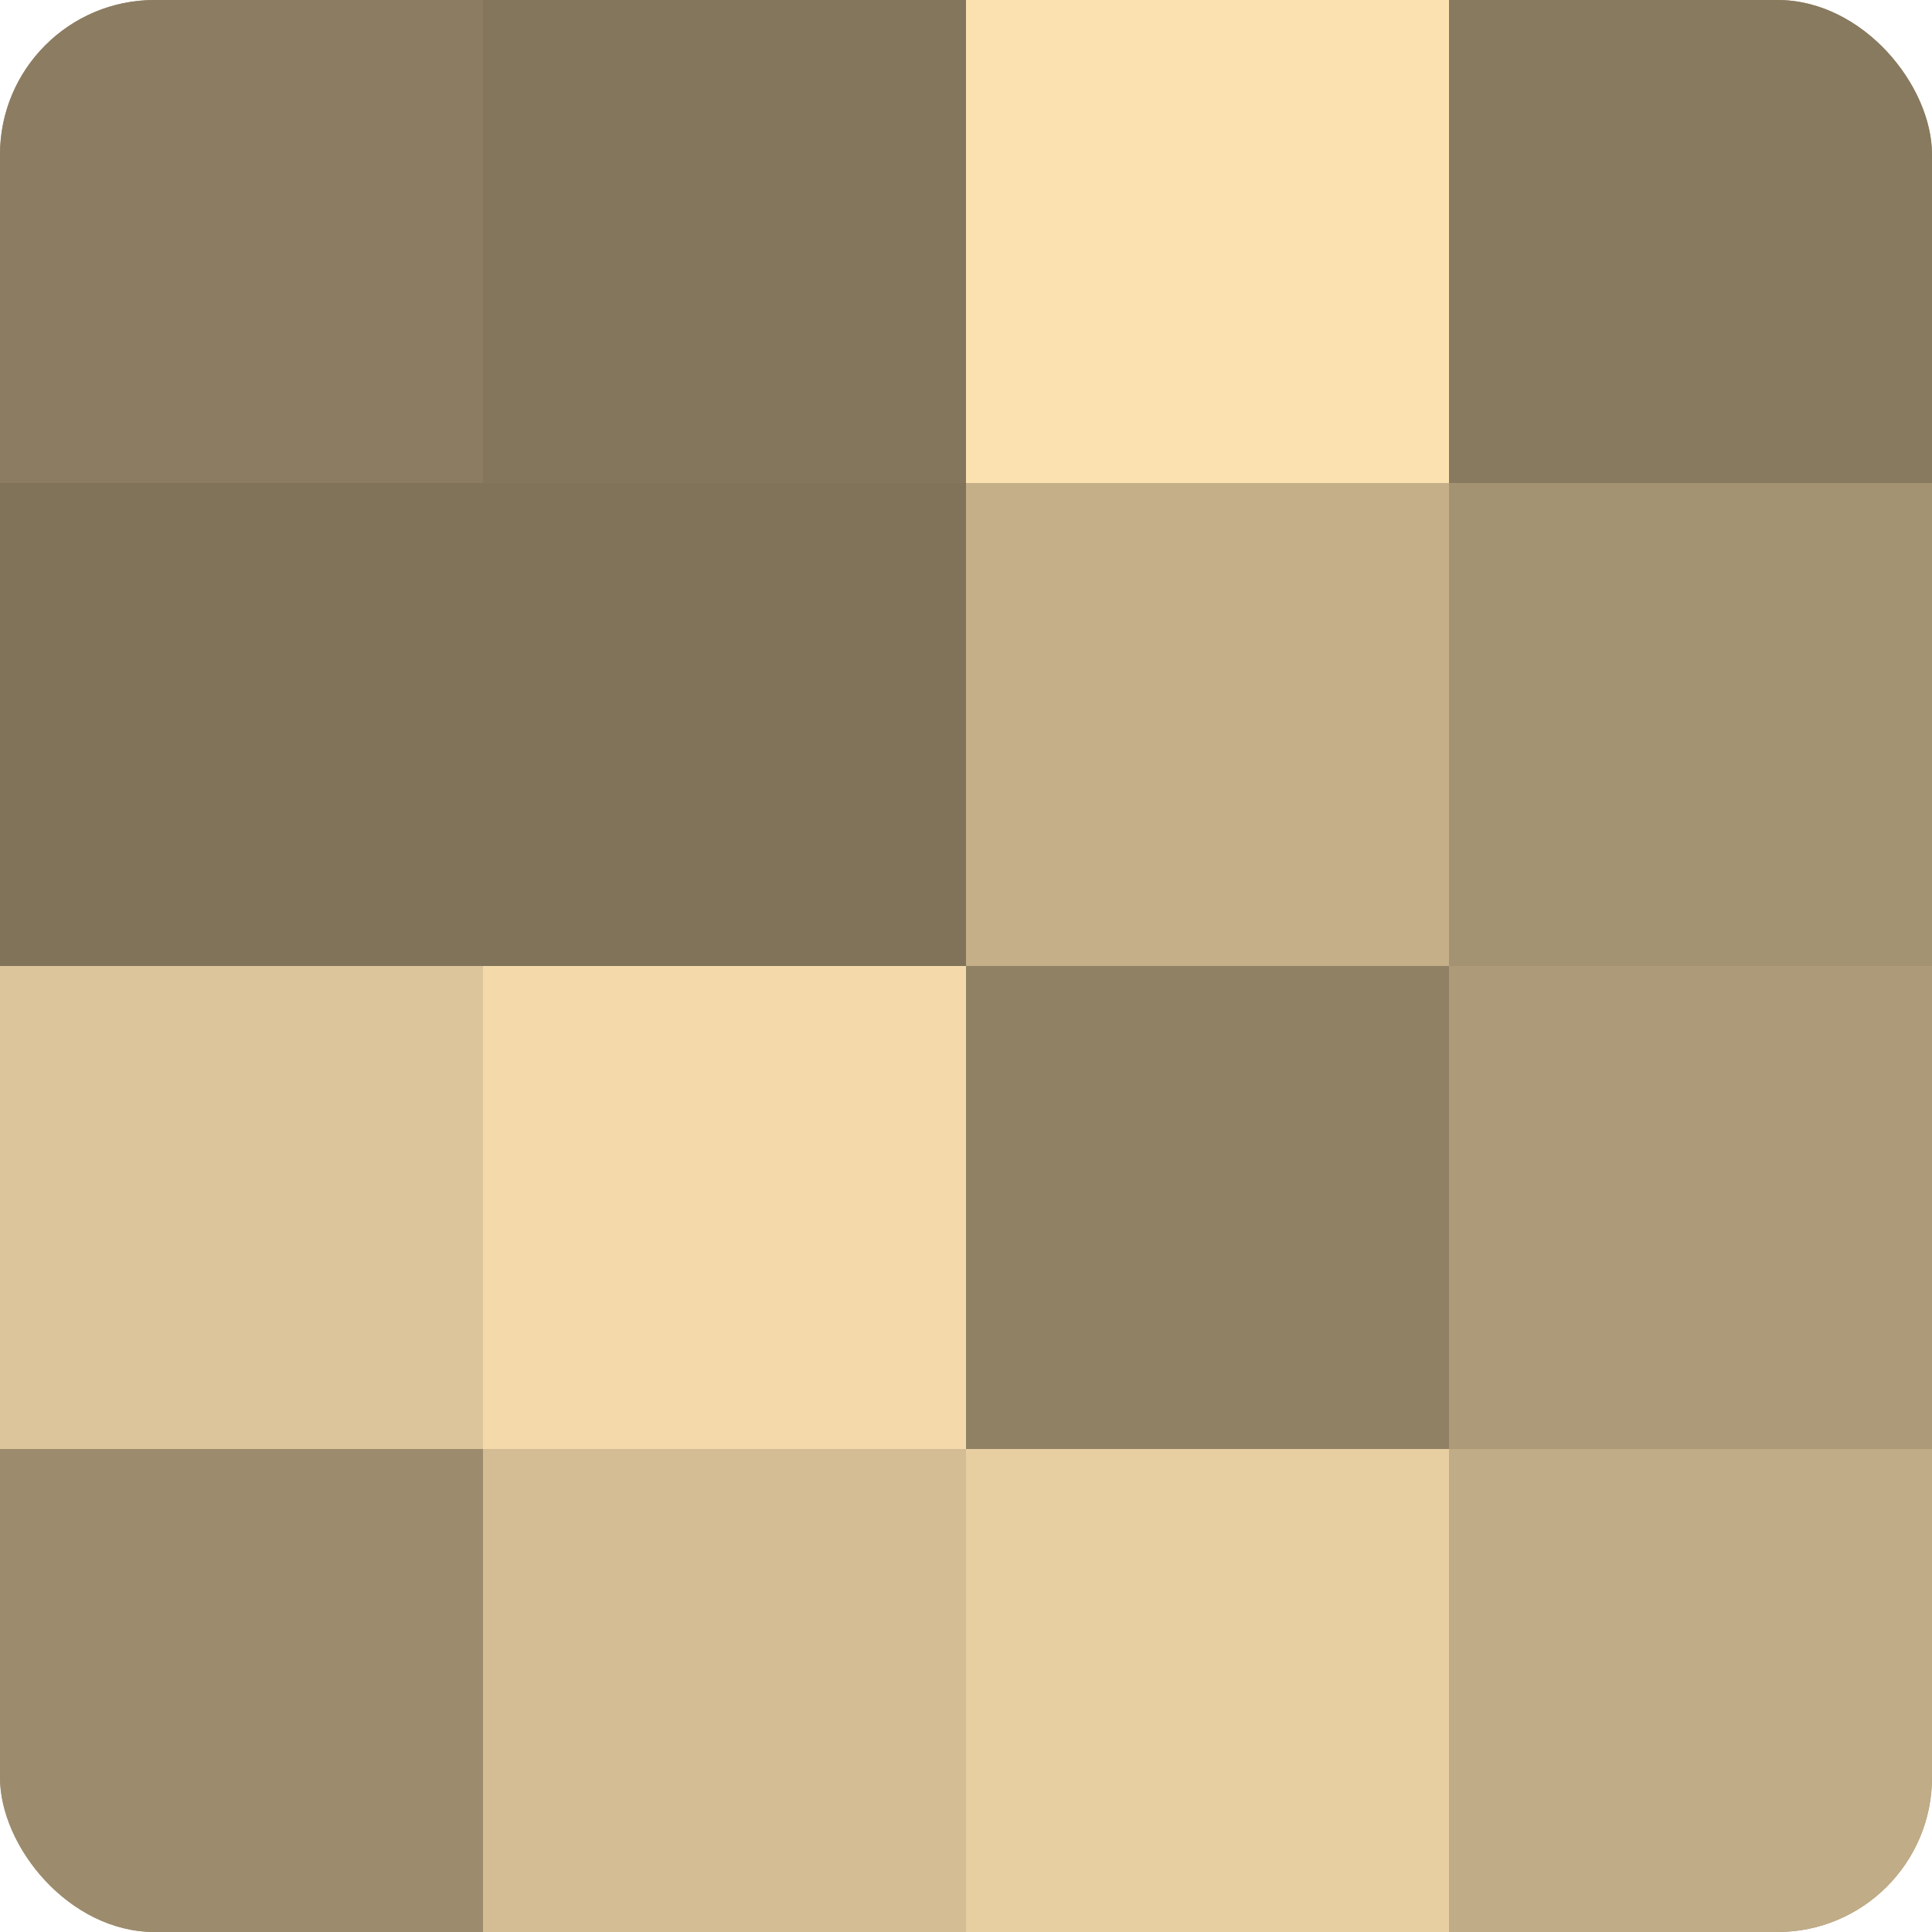
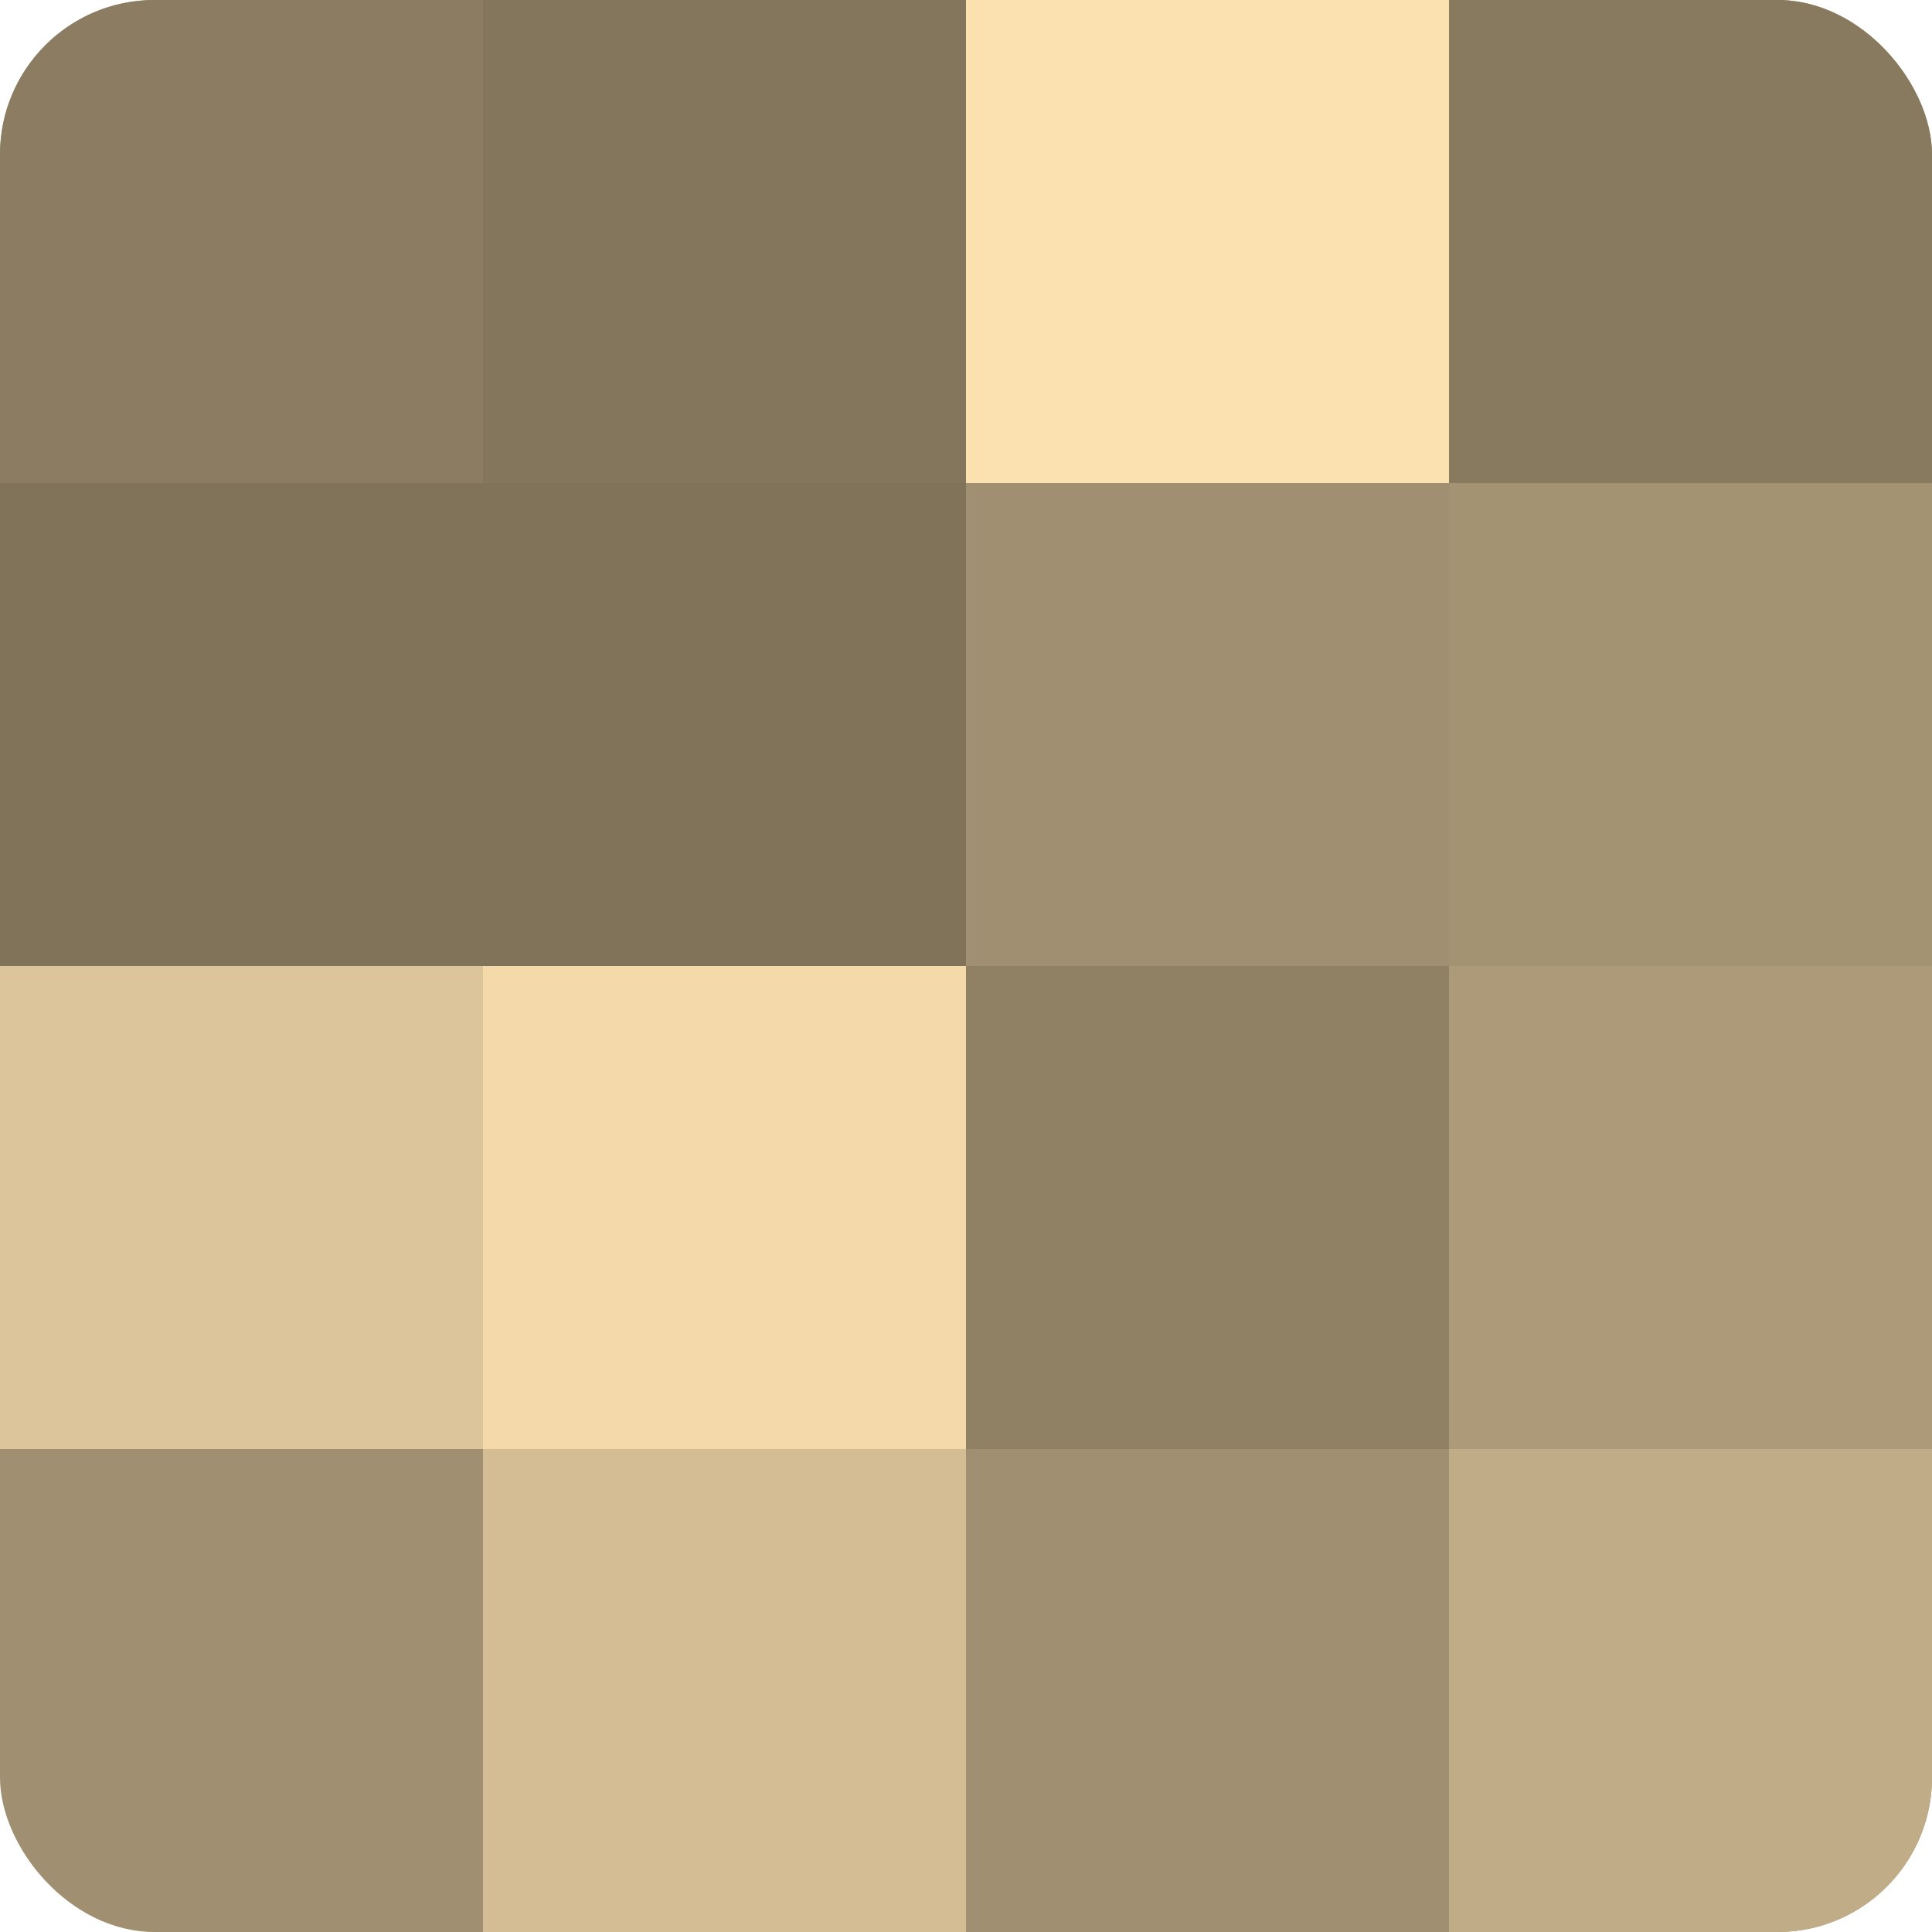
<svg xmlns="http://www.w3.org/2000/svg" width="60" height="60" viewBox="0 0 100 100" preserveAspectRatio="xMidYMid meet">
  <defs>
    <clipPath id="c" width="100" height="100">
      <rect width="100" height="100" rx="8" ry="8" />
    </clipPath>
  </defs>
  <g clip-path="url(#c)">
    <rect width="100" height="100" fill="#a08f70" />
    <rect width="25" height="25" fill="#8c7d62" />
    <rect y="25" width="25" height="25" fill="#80735a" />
    <rect y="50" width="25" height="25" fill="#dcc59a" />
-     <rect y="75" width="25" height="25" fill="#9c8c6d" />
    <rect x="25" width="25" height="25" fill="#84765d" />
    <rect x="25" y="25" width="25" height="25" fill="#80735a" />
    <rect x="25" y="50" width="25" height="25" fill="#f4daab" />
    <rect x="25" y="75" width="25" height="25" fill="#d4bd94" />
    <rect x="50" width="25" height="25" fill="#fce1b0" />
-     <rect x="50" y="25" width="25" height="25" fill="#c4af89" />
    <rect x="50" y="50" width="25" height="25" fill="#908165" />
-     <rect x="50" y="75" width="25" height="25" fill="#e8cfa2" />
    <rect x="75" width="25" height="25" fill="#887a5f" />
    <rect x="75" y="25" width="25" height="25" fill="#a49373" />
    <rect x="75" y="50" width="25" height="25" fill="#ac9a78" />
    <rect x="75" y="75" width="25" height="25" fill="#c0ac86" />
  </g>
</svg>